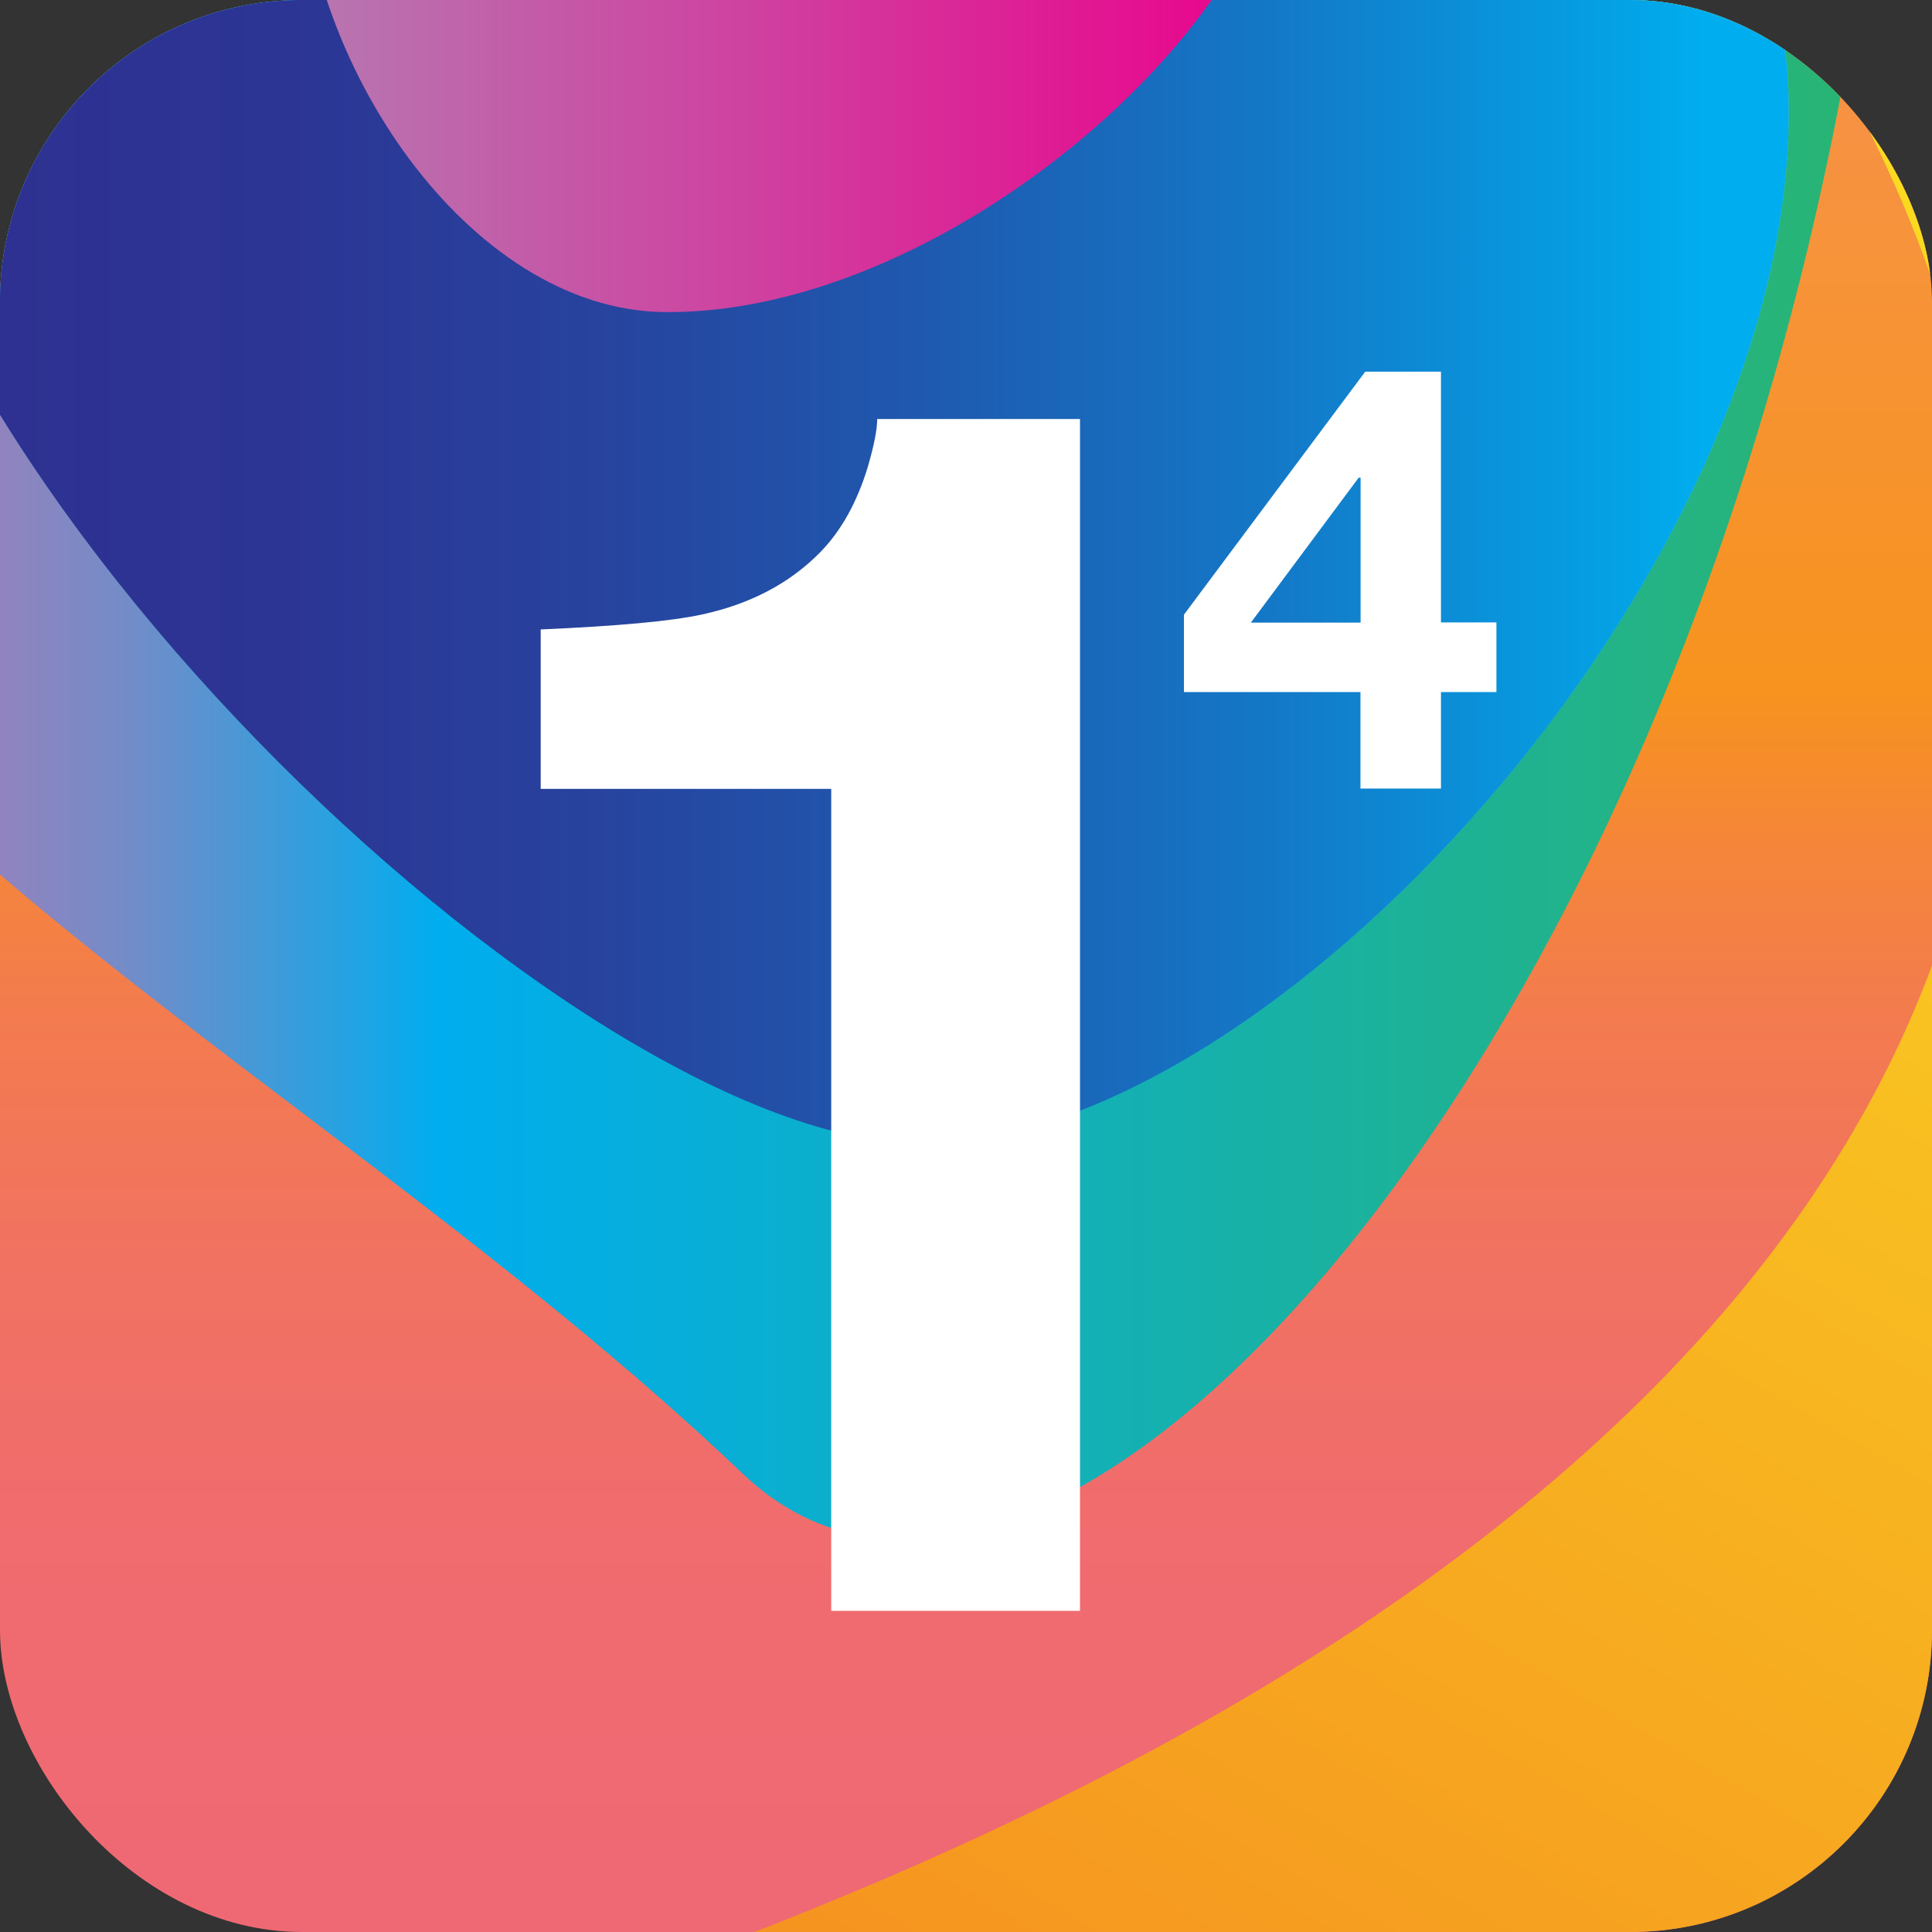
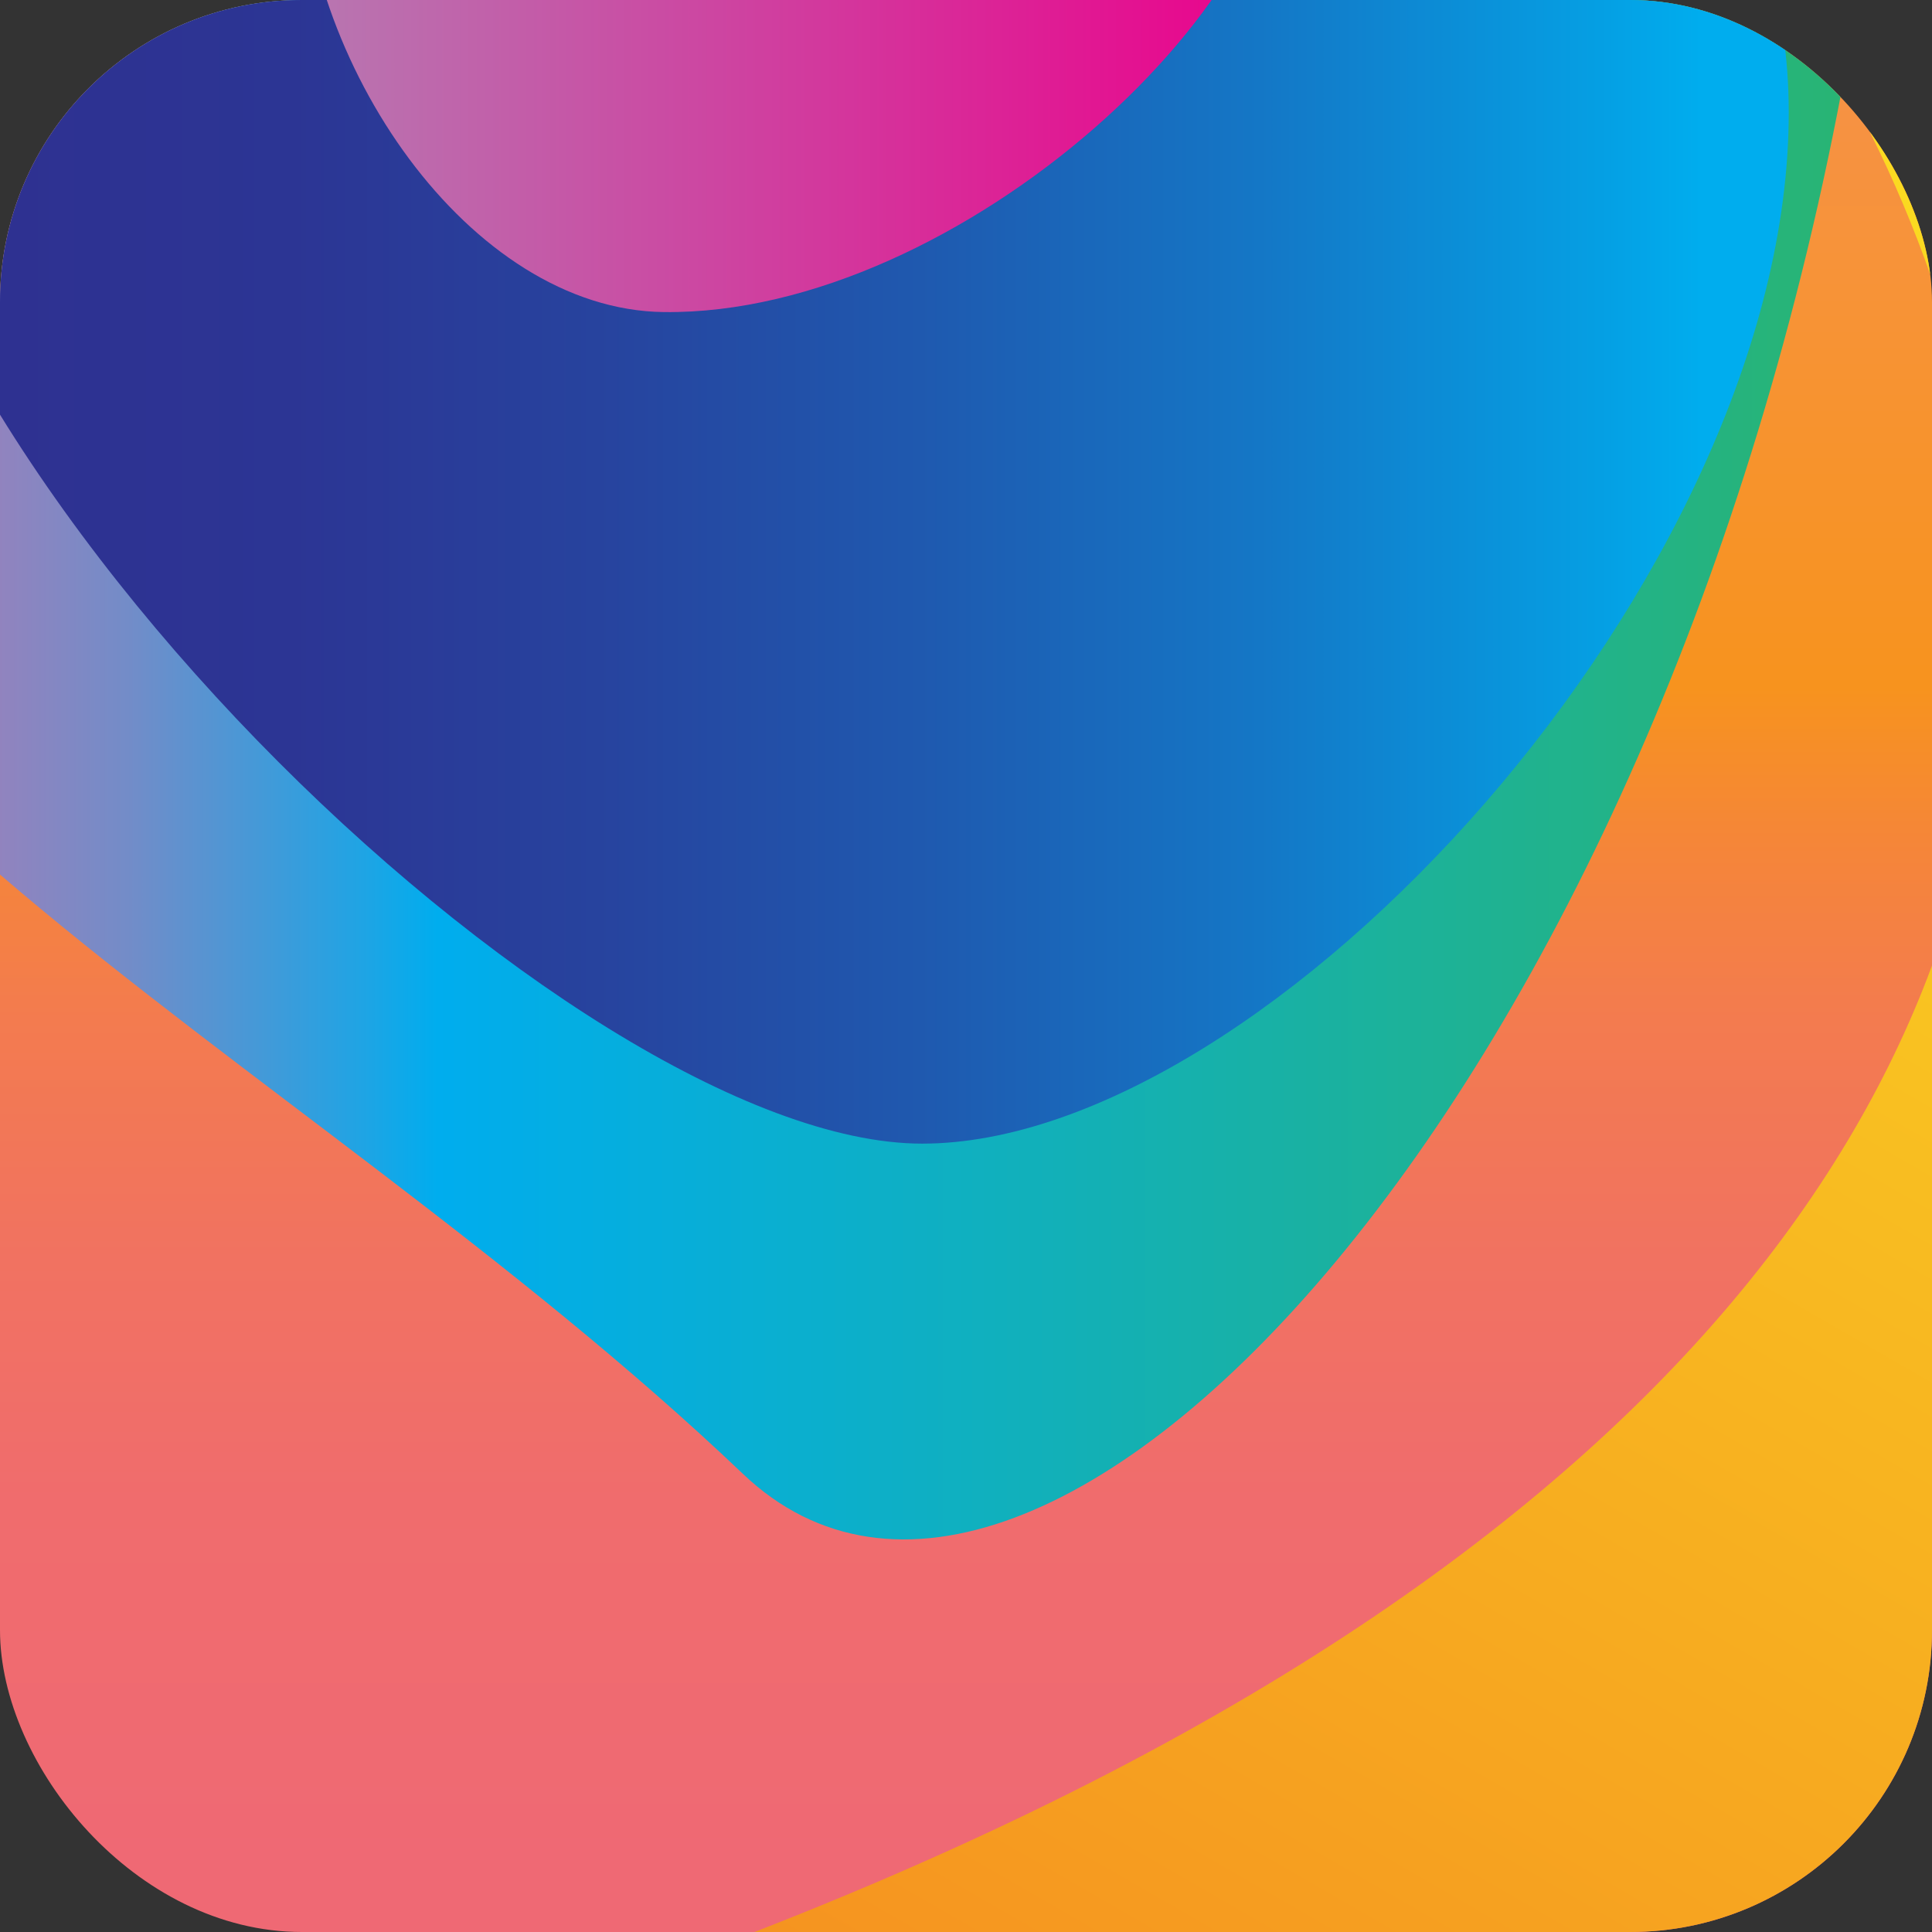
<svg xmlns="http://www.w3.org/2000/svg" width="256" height="256" viewBox="0 0 256 256" fill="none">
  <rect x="0" y="0" width="256" height="256" fill="#333333" stroke="none" />
  <g clip-path="url(#clip0)">
    <path d="M103.153 -40.731C269.213 -40.731 403.82 48.742 403.82 159.126C403.82 269.509 269.213 358.965 103.18 358.965C-62.853 358.965 -205.251 358.795 -197.454 159.126C-190.977 -7.682 -62.886 -40.731 103.153 -40.731Z" fill="url(#paint0_linear)" />
    <path d="M312.908 65.499C311.183 48.418 306.024 23.595 289.926 -1.734C242.385 -76.66 139.848 -92.781 136.057 -85.966C133.425 -81.209 178.834 -66.141 225.441 -16.461C250.188 9.98 270.072 40.572 284.179 73.911" fill="#FFDC00" />
    <path d="M325.677 65.499C323.952 48.418 318.771 23.595 302.689 -1.734C255.148 -76.66 152.616 -92.781 148.853 -85.966C146.188 -81.209 191.603 -66.141 238.204 -16.461C262.953 9.978 282.837 40.571 296.942 73.911" fill="#F6D10C" />
    <path d="M144.166 339.102C383.585 238.381 349.648 20.467 333.561 -4.878C286.02 -79.81 125.162 -92.781 121.371 -85.966C118.74 -81.231 143.705 -79.382 199.657 -40.511C262.999 3.501 350.747 175.131 66.699 267.863C39.333 276.796 -10.219 287.523 -38.789 328.676" fill="url(#paint1_linear)" />
    <path d="M326.413 -4.971C344.824 80.759 328.034 112.573 327.204 135.273C325.473 182.72 265.367 284.615 172.187 268.319C74.94 251.309 -29.526 370.675 -13.983 394.088C-6.351 405.584 120.734 441.206 209.107 345.895C217.623 336.71 269.471 319.398 289.509 300.231C359.103 233.673 341.346 225.382 359.74 202.474C382.294 174.352 361.01 111.234 349.851 57.801" fill="url(#paint2_linear)" />
    <path d="M-47.59 38.119C-47.59 -23.54 41.953 -27.984 98.455 -27.984C154.957 -27.984 255.692 -52.336 244.71 8.34C219.986 144.969 137.766 232.762 98.455 195.307C37.959 137.66 -47.59 99.777 -47.59 38.119Z" fill="url(#paint3_linear)" />
-     <path d="M-19.559 -1.553C-19.559 -63.211 73.462 -49.516 119.404 -49.516C165.346 -49.516 237.018 -46.75 237.018 14.908C237.018 76.567 168.132 151.537 122.19 151.537C76.248 151.537 -19.559 60.106 -19.559 -1.553V-1.553Z" fill="url(#paint4_linear)" />
    <path d="M-19.559 -1.553C-19.559 -63.211 73.462 -49.516 119.404 -49.516C165.346 -49.516 237.018 -46.75 237.018 14.908C237.018 76.567 168.132 151.537 122.19 151.537C76.248 151.537 -19.559 60.106 -19.559 -1.553Z" fill="url(#paint5_linear)" />
    <path d="M39.778 -20.758C39.778 -49.735 67.248 -93.281 93.071 -93.281C118.893 -93.281 166.275 -56.665 169.989 -27.891C173.472 -0.933 127.135 41.795 87.983 41.351C62.216 41.054 39.778 8.231 39.778 -20.758Z" fill="url(#paint6_linear)" />
-     <path d="M71.644 104.529V83.404C81.775 82.965 88.868 82.312 92.922 81.445C99.383 80.062 104.64 77.302 108.691 73.165C111.463 70.334 113.566 66.556 114.998 61.834C115.822 59.003 116.234 56.897 116.234 55.518H143.106V213.448H110.141V104.529H71.644ZM156.88 91.706V81.445L180.9 49.247H190.938V82.471H198.284V91.706H190.938V104.491H180.268V91.706H156.88ZM180.032 63.294L165.747 82.498H180.285V63.294H180.032Z" fill="white" />
  </g>
  <defs>
    <linearGradient id="paint0_linear" x1="103.004" y1="358.949" x2="103.004" y2="-40.731" gradientUnits="userSpaceOnUse">
      <stop stop-color="#EF6876" />
      <stop offset="0.28" stop-color="#EF6974" />
      <stop offset="0.4" stop-color="#F06C6D" />
      <stop offset="0.48" stop-color="#F17261" />
      <stop offset="0.56" stop-color="#F37B4F" />
      <stop offset="0.62" stop-color="#F58638" />
      <stop offset="0.67" stop-color="#F7931E" />
      <stop offset="0.99" stop-color="#F6925B" />
    </linearGradient>
    <linearGradient id="paint1_linear" x1="278.356" y1="-51.716" x2="34.617" y2="370.996" gradientUnits="userSpaceOnUse">
      <stop stop-color="#FCEE21" />
      <stop offset="0.88" stop-color="#F48120" />
    </linearGradient>
    <linearGradient id="paint2_linear" x1="177.082" y1="-4.977" x2="177.082" y2="410.182" gradientUnits="userSpaceOnUse">
      <stop offset="0.45" stop-color="#F0B636" />
      <stop offset="0.68" stop-color="#F16137" />
      <stop offset="0.99" stop-color="#F0B636" />
    </linearGradient>
    <linearGradient id="paint3_linear" x1="245.539" y1="85.56" x2="-47.596" y2="85.56" gradientUnits="userSpaceOnUse">
      <stop stop-color="#29B473" />
      <stop offset="0.64" stop-color="#00ADEE" />
      <stop offset="0.67" stop-color="#1CA5E5" />
      <stop offset="0.73" stop-color="#4C97D5" />
      <stop offset="0.78" stop-color="#738CC8" />
      <stop offset="0.84" stop-color="#9283BE" />
      <stop offset="0.9" stop-color="#A87DB7" />
      <stop offset="0.95" stop-color="#B679B2" />
      <stop offset="1" stop-color="#BA78B1" />
    </linearGradient>
    <linearGradient id="paint4_linear" x1="189.334" y1="-57.192" x2="34.137" y2="98.205" gradientUnits="userSpaceOnUse">
      <stop offset="0.23" stop-color="#84CBA8" />
      <stop offset="0.59" stop-color="#00ADEE" />
      <stop offset="0.94" stop-color="#008FAF" />
      <stop offset="1" stop-color="#0089A4" />
    </linearGradient>
    <linearGradient id="paint5_linear" x1="225.48" y1="8.45" x2="0.22" y2="8.45" gradientUnits="userSpaceOnUse">
      <stop stop-color="#00ADEE" />
      <stop offset="0.06" stop-color="#059FE3" />
      <stop offset="0.26" stop-color="#1477C6" />
      <stop offset="0.46" stop-color="#1F59AF" />
      <stop offset="0.65" stop-color="#27439E" />
      <stop offset="0.83" stop-color="#2C3594" />
      <stop offset="1" stop-color="#2E3191" />
    </linearGradient>
    <linearGradient id="paint6_linear" x1="170.17" y1="-25.97" x2="39.778" y2="-25.97" gradientUnits="userSpaceOnUse">
      <stop stop-color="#EB008B" />
      <stop offset="1" stop-color="#B778B1" />
    </linearGradient>
    <clipPath id="clip0">
      <rect width="256" height="256" rx="40" fill="white" />
    </clipPath>
  </defs>
</svg>